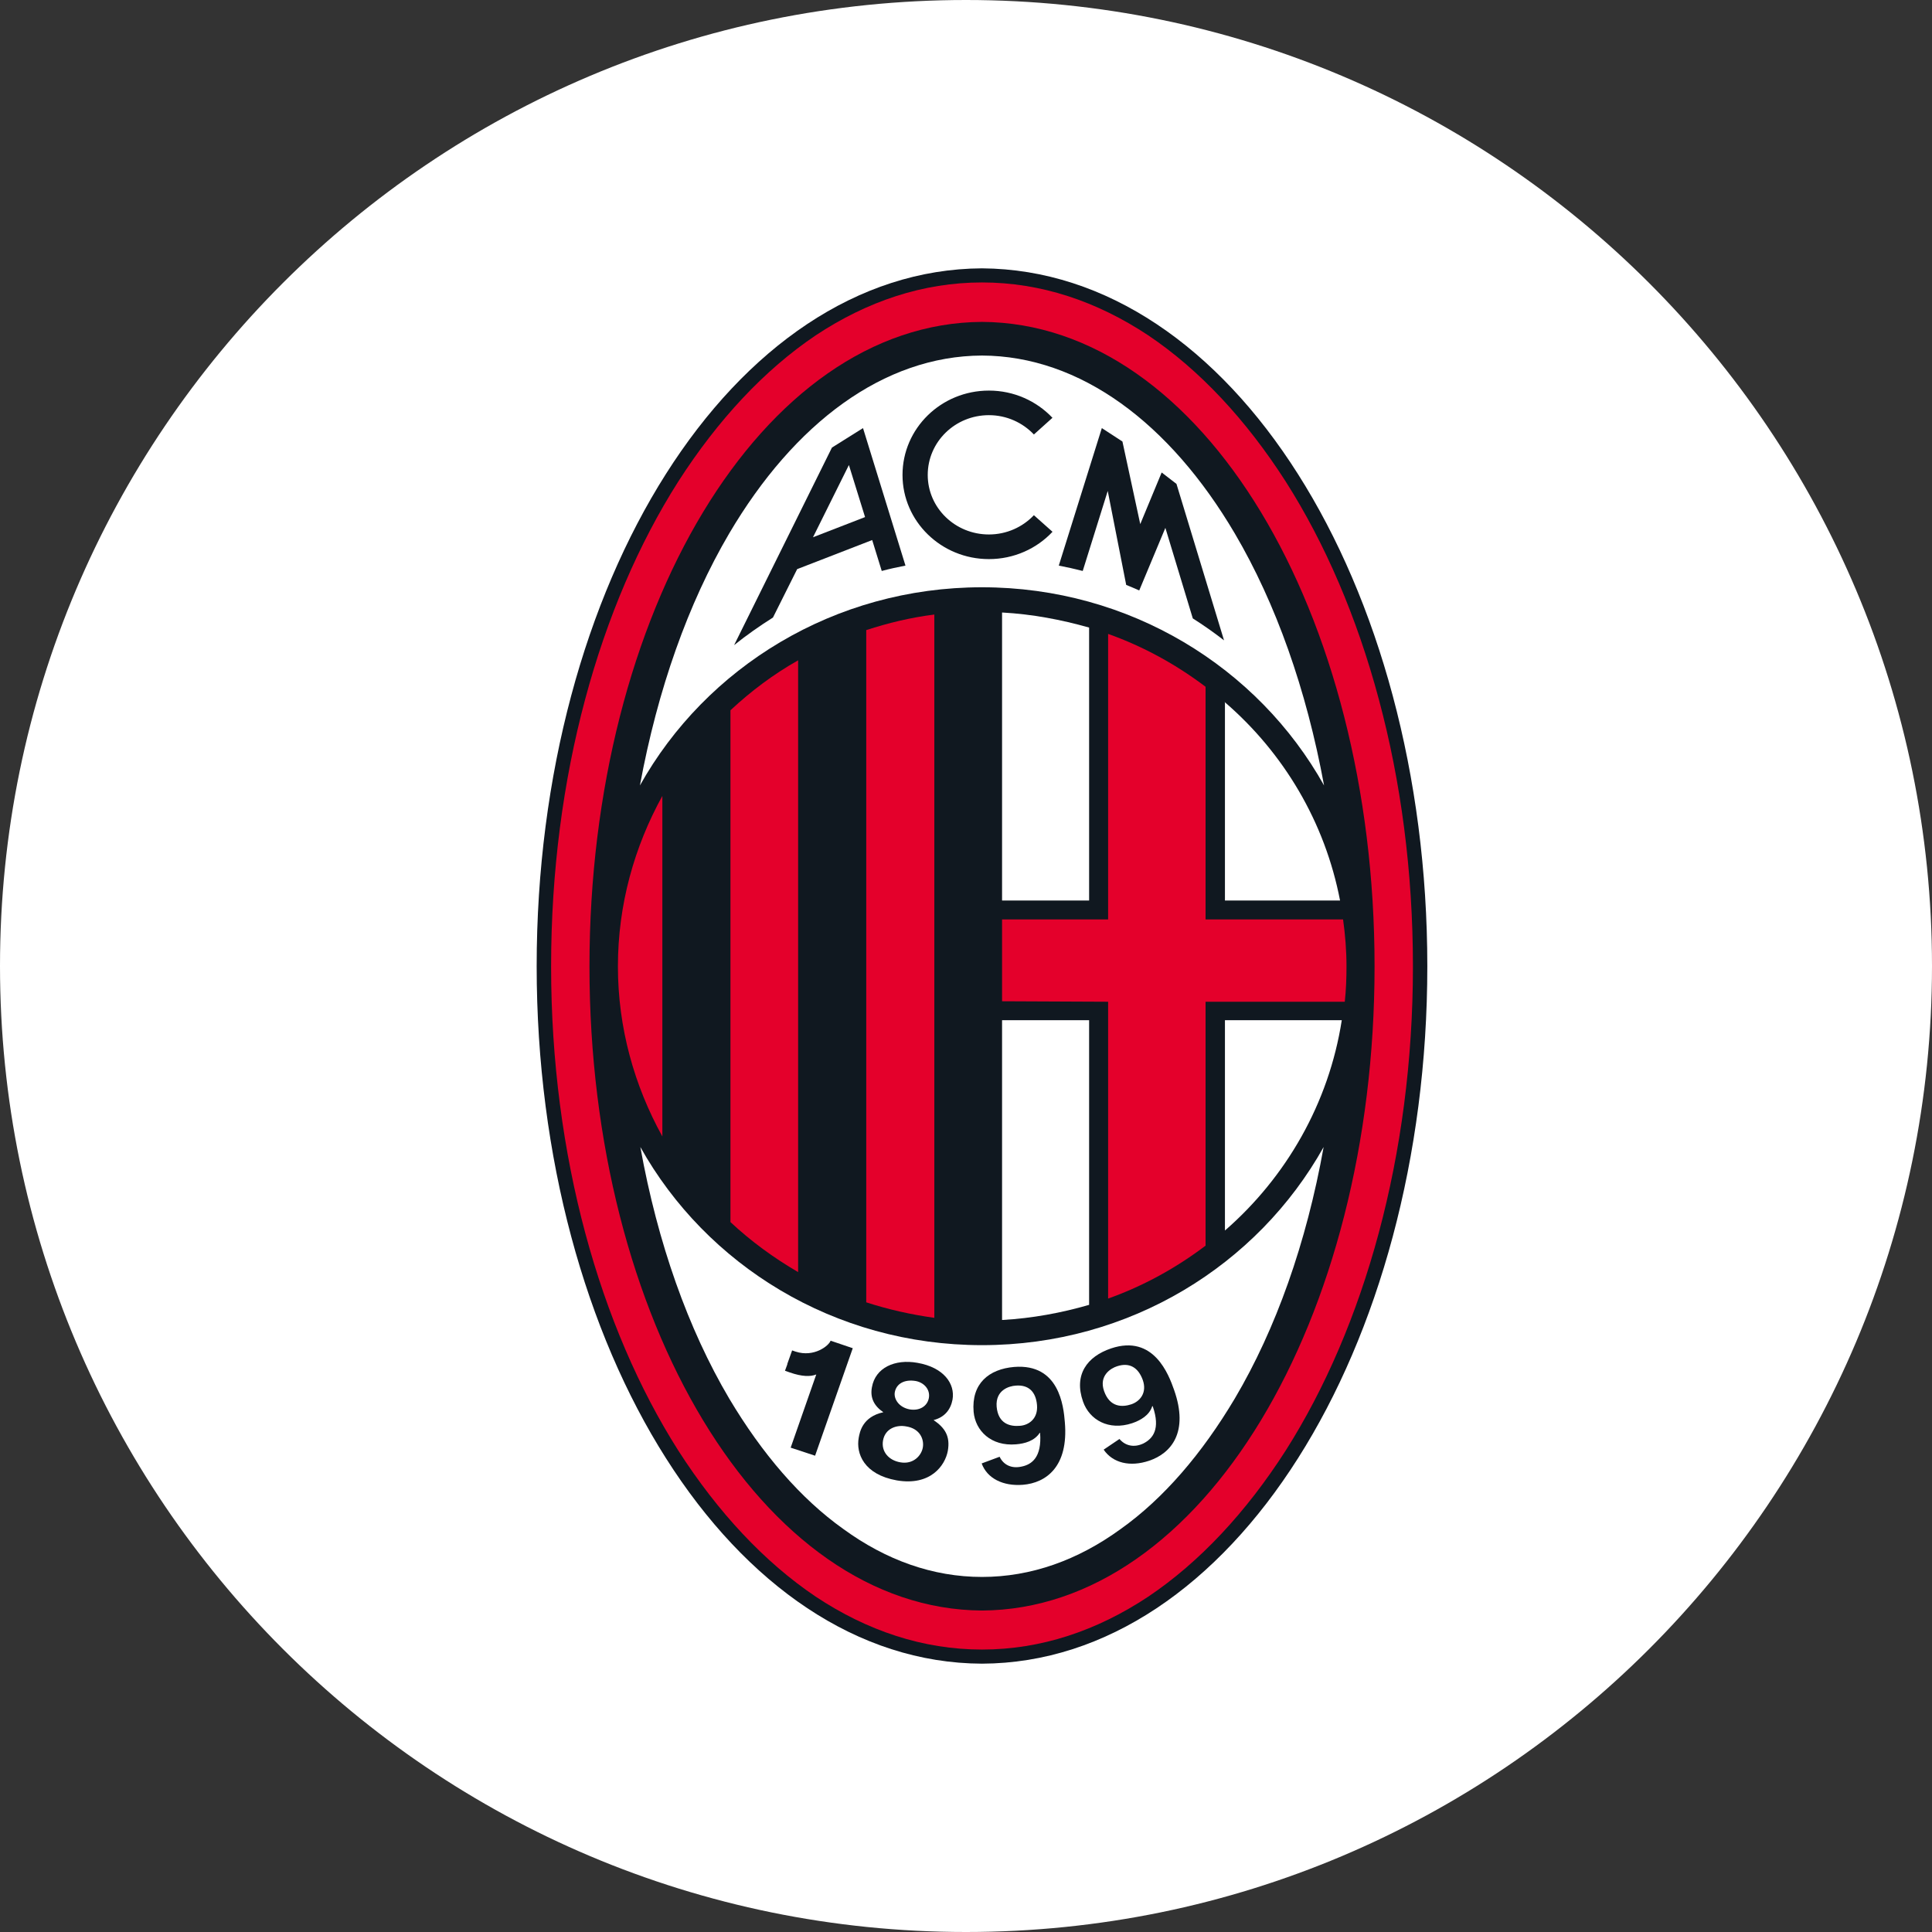
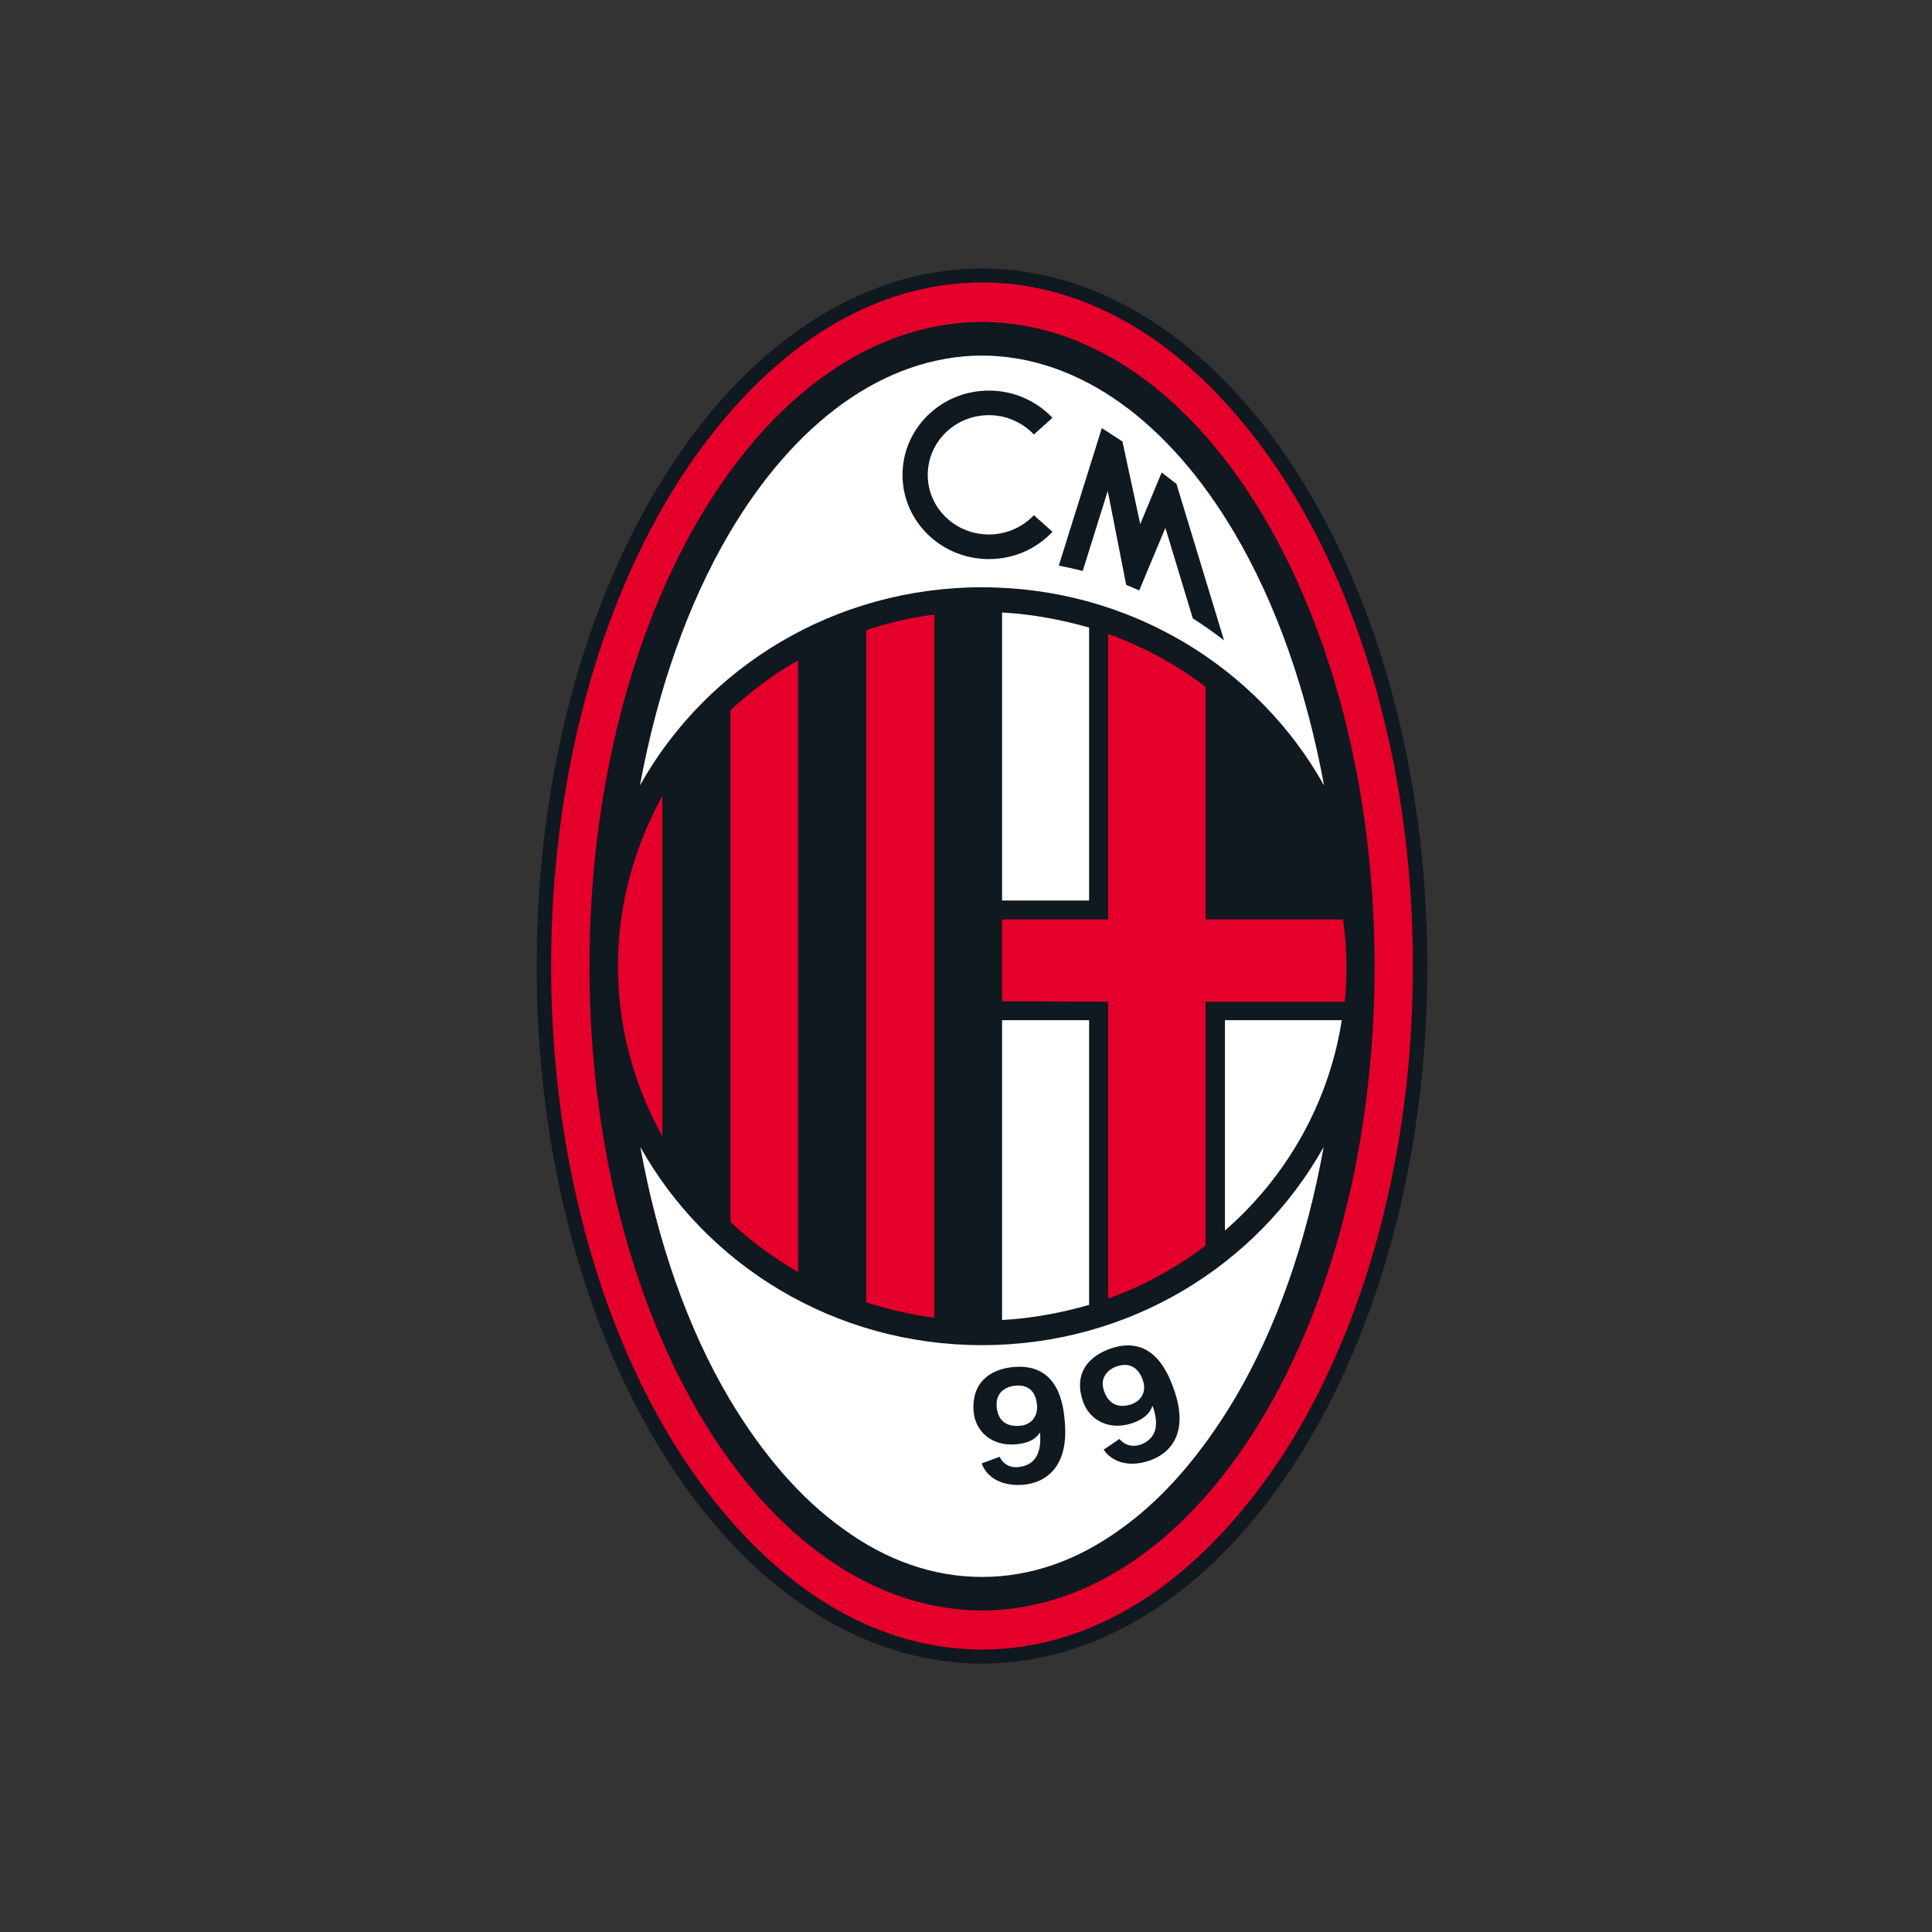
<svg xmlns="http://www.w3.org/2000/svg" width="36" height="36" viewBox="0 0 36 36" fill="none">
  <rect x="0" y="0" width="36" height="36" fill="#333333" stroke="none" />
-   <path d="M18 36C27.941 36 36 27.941 36 18C36 8.059 27.941 0 18 0C8.059 0 0 8.059 0 18C0 27.941 8.059 36 18 36Z" fill="white" />
  <g clip-path="url(#clip0_5126_3132)">
    <path fill-rule="evenodd" clip-rule="evenodd" d="M24.186 8.834C22.692 6.478 20.62 5.016 18.298 5C13.655 5.024 10 10.861 10 18.004C10 21.571 10.915 24.819 12.41 27.173C13.904 29.528 15.976 30.991 18.298 31C20.62 30.991 22.692 29.528 24.186 27.173C25.681 24.819 26.596 21.571 26.596 18.004C26.596 14.435 25.681 11.189 24.186 8.834Z" fill="#101820" />
    <path fill-rule="evenodd" clip-rule="evenodd" d="M25.693 13.032C25.283 11.498 24.689 10.121 23.957 8.972C23.219 7.821 22.351 6.89 21.395 6.248C20.439 5.615 19.399 5.263 18.298 5.263C17.198 5.263 16.157 5.615 15.201 6.248C14.246 6.89 13.378 7.821 12.639 8.972C11.908 10.121 11.313 11.498 10.903 13.032C10.494 14.558 10.269 16.24 10.269 18.008C10.269 21.529 11.177 24.729 12.639 27.029C13.378 28.18 14.246 29.11 15.201 29.752C16.157 30.386 17.198 30.737 18.298 30.737C19.399 30.737 20.439 30.386 21.395 29.752C22.351 29.11 23.219 28.18 23.957 27.029C25.419 24.729 26.328 21.529 26.328 18.008C26.328 16.24 26.103 14.558 25.693 13.032Z" fill="#E4002B" />
    <path fill-rule="evenodd" clip-rule="evenodd" d="M18.298 30.01C14.193 29.985 10.984 24.588 10.984 18.008C10.984 11.42 14.193 6.021 18.298 5.998C22.403 6.021 25.613 11.42 25.613 18.008C25.613 24.588 22.403 29.985 18.298 30.01Z" fill="#101820" />
    <path fill-rule="evenodd" clip-rule="evenodd" d="M18.298 10.943C21.054 10.943 23.443 12.437 24.672 14.636C24.343 12.845 23.773 11.24 23.009 9.941C21.797 7.883 20.13 6.633 18.298 6.625C16.466 6.633 14.8 7.883 13.587 9.941C12.824 11.24 12.254 12.845 11.924 14.636C13.154 12.437 15.543 10.943 18.298 10.943Z" fill="white" />
    <path fill-rule="evenodd" clip-rule="evenodd" d="M18.298 25.065C15.543 25.065 13.161 23.571 11.932 21.373C12.254 23.164 12.824 24.767 13.587 26.059C14.198 27.084 14.913 27.921 15.716 28.492C16.511 29.071 17.383 29.384 18.298 29.384C19.214 29.384 20.085 29.071 20.881 28.492C21.684 27.921 22.399 27.084 23.009 26.059C23.773 24.767 24.343 23.164 24.664 21.373C23.435 23.571 21.054 25.065 18.298 25.065Z" fill="white" />
    <path fill-rule="evenodd" clip-rule="evenodd" d="M20.705 25.125C20.256 25.276 20.005 25.617 20.181 26.117C20.3 26.456 20.658 26.665 21.097 26.519C21.251 26.466 21.418 26.373 21.471 26.2L21.48 26.205C21.628 26.633 21.48 26.809 21.303 26.898C21.128 26.98 20.966 26.938 20.861 26.815L20.86 26.813L20.565 27.012C20.736 27.262 21.057 27.338 21.411 27.219C21.825 27.081 22.154 26.686 21.878 25.901C21.778 25.615 21.499 24.86 20.705 25.125ZM21.081 26.167C20.91 26.224 20.68 26.225 20.573 25.921C20.471 25.631 20.701 25.494 20.816 25.458C21.05 25.381 21.211 25.485 21.294 25.714C21.379 25.956 21.238 26.114 21.081 26.167Z" fill="#101820" />
    <path fill-rule="evenodd" clip-rule="evenodd" d="M18.427 10.418C18.896 10.418 19.319 10.222 19.612 9.909L19.265 9.6C19.057 9.82 18.758 9.959 18.427 9.959C17.797 9.959 17.287 9.463 17.287 8.85C17.287 8.233 17.797 7.736 18.427 7.736C18.758 7.736 19.057 7.876 19.265 8.096L19.611 7.785C19.316 7.474 18.896 7.278 18.427 7.278C17.538 7.278 16.817 7.981 16.817 8.85C16.817 9.715 17.538 10.418 18.427 10.418Z" fill="#101820" />
    <path fill-rule="evenodd" clip-rule="evenodd" d="M20.641 9.148L20.985 10.899C21.067 10.933 21.147 10.965 21.228 11.002L21.715 9.836L22.226 11.523C22.425 11.649 22.621 11.787 22.808 11.932L21.922 9.017L21.646 8.804L21.247 9.766L20.915 8.227L20.531 7.977L19.729 10.539C19.879 10.568 20.027 10.601 20.175 10.639L20.641 9.148Z" fill="#101820" />
-     <path fill-rule="evenodd" clip-rule="evenodd" d="M14.854 10.605L16.252 10.063L16.43 10.639C16.575 10.6 16.723 10.568 16.872 10.539L16.081 7.977L15.502 8.34L13.679 12.021C13.908 11.837 14.152 11.665 14.403 11.507L14.854 10.605ZM15.818 8.665L16.119 9.635L15.149 10.011L15.818 8.665Z" fill="#101820" />
    <path fill-rule="evenodd" clip-rule="evenodd" d="M18.898 25.471C18.427 25.511 18.098 25.781 18.142 26.307C18.174 26.661 18.468 26.952 18.931 26.913C19.094 26.9 19.277 26.85 19.374 26.698L19.381 26.703C19.415 27.154 19.226 27.29 19.034 27.328C18.843 27.37 18.698 27.292 18.628 27.148V27.144L18.292 27.269C18.393 27.546 18.687 27.696 19.059 27.667C19.494 27.632 19.912 27.328 19.842 26.503C19.818 26.199 19.736 25.405 18.898 25.471ZM19.004 26.568C18.823 26.584 18.599 26.532 18.571 26.211C18.547 25.902 18.803 25.827 18.926 25.819C19.169 25.799 19.302 25.936 19.323 26.18C19.345 26.436 19.169 26.557 19.004 26.568Z" fill="#101820" />
-     <path fill-rule="evenodd" clip-rule="evenodd" d="M17.093 25.394C16.676 25.32 16.311 25.484 16.247 25.849C16.21 26.046 16.287 26.197 16.46 26.315C16.07 26.4 16.021 26.683 16.001 26.79C15.948 27.082 16.096 27.476 16.711 27.585C17.342 27.692 17.611 27.305 17.661 27.036C17.71 26.76 17.606 26.604 17.396 26.461C17.604 26.408 17.715 26.263 17.749 26.079C17.8 25.785 17.586 25.479 17.093 25.394ZM17.195 26.975C17.168 27.122 17.019 27.292 16.775 27.248C16.56 27.211 16.417 27.048 16.454 26.84C16.495 26.612 16.712 26.546 16.885 26.579C17.146 26.62 17.223 26.824 17.195 26.975ZM17.308 26.05C17.28 26.201 17.137 26.293 16.951 26.262C16.748 26.224 16.652 26.066 16.673 25.943C16.702 25.784 16.851 25.698 17.063 25.733C17.213 25.761 17.337 25.887 17.308 26.05Z" fill="#101820" />
-     <path fill-rule="evenodd" clip-rule="evenodd" d="M14.824 25.185L14.76 25.163L14.669 25.418L14.672 25.419L14.627 25.542L14.715 25.573C14.947 25.654 15.105 25.654 15.21 25.611L14.733 26.975L15.188 27.125L15.89 25.122L15.477 24.982C15.445 25.075 15.169 25.298 14.824 25.185Z" fill="#101820" />
    <path fill-rule="evenodd" clip-rule="evenodd" d="M22.825 19.01V22.929C23.966 21.936 24.761 20.559 25.002 19.01H22.825Z" fill="white" />
    <path fill-rule="evenodd" clip-rule="evenodd" d="M18.672 24.596C19.235 24.565 19.78 24.463 20.294 24.314V19.01H18.672V24.596Z" fill="white" />
-     <path fill-rule="evenodd" clip-rule="evenodd" d="M24.97 16.78C24.689 15.32 23.922 14.032 22.825 13.086V16.78H24.97Z" fill="white" />
    <path fill-rule="evenodd" clip-rule="evenodd" d="M18.672 16.78H20.294V11.694C19.772 11.546 19.235 11.444 18.672 11.413V16.78Z" fill="white" />
    <path fill-rule="evenodd" clip-rule="evenodd" d="M22.825 13.079H22.817C22.82 13.081 22.822 13.084 22.825 13.086V13.079Z" fill="white" />
    <path fill-rule="evenodd" clip-rule="evenodd" d="M12.342 21.176V14.831C11.819 15.779 11.514 16.858 11.514 18.008C11.514 19.151 11.819 20.23 12.342 21.176Z" fill="#E4002B" />
    <path fill-rule="evenodd" clip-rule="evenodd" d="M20.648 11.812V17.132H18.672V18.657L20.648 18.666V24.197C21.306 23.963 21.917 23.625 22.464 23.211V18.666H25.058C25.082 18.446 25.09 18.227 25.09 18.008C25.09 17.711 25.066 17.414 25.026 17.132H22.464V12.797C21.917 12.383 21.306 12.046 20.648 11.812Z" fill="#E4002B" />
    <path fill-rule="evenodd" clip-rule="evenodd" d="M16.141 24.267C16.551 24.4 16.969 24.494 17.41 24.556V11.451C16.969 11.506 16.551 11.608 16.141 11.741V24.267Z" fill="#E4002B" />
    <path fill-rule="evenodd" clip-rule="evenodd" d="M13.611 22.772C13.997 23.132 14.415 23.437 14.872 23.704V12.304C14.415 12.562 13.997 12.875 13.611 13.235V22.772Z" fill="#E4002B" />
  </g>
  <defs>
    <clipPath id="clip0_5126_3132">
      <rect width="16.583" height="26" fill="white" transform="translate(10 5)" />
    </clipPath>
  </defs>
</svg>